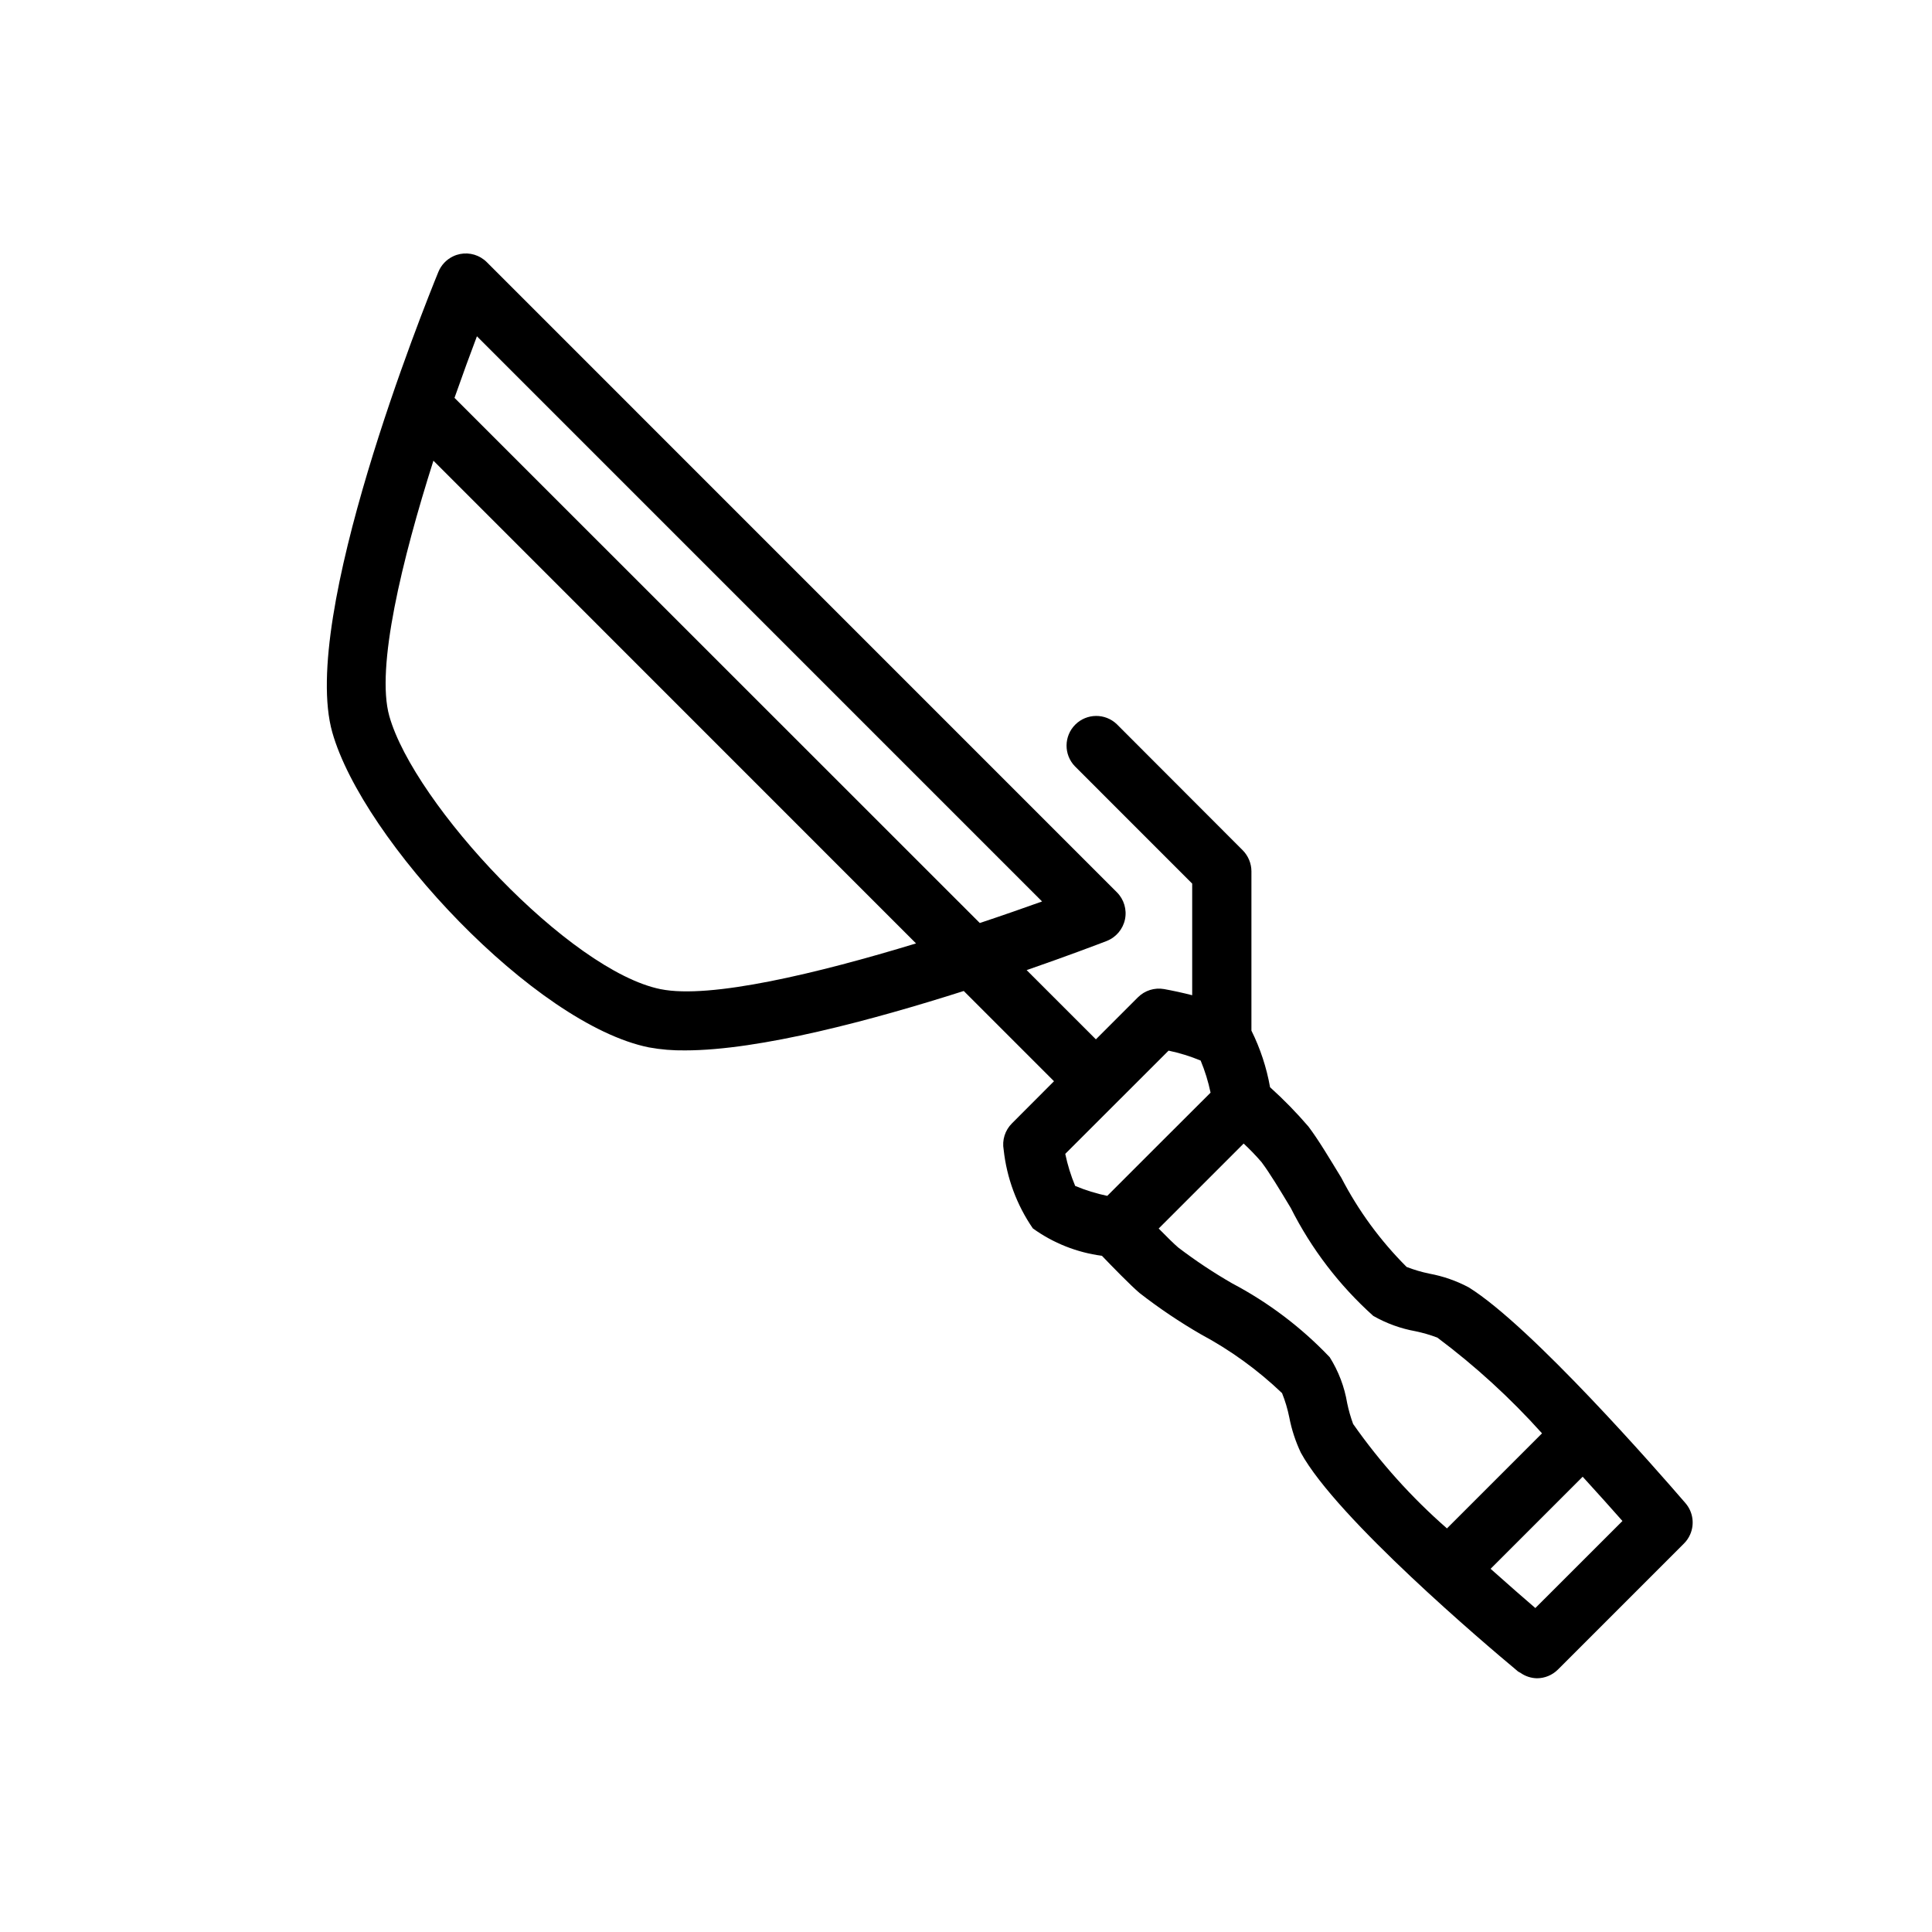
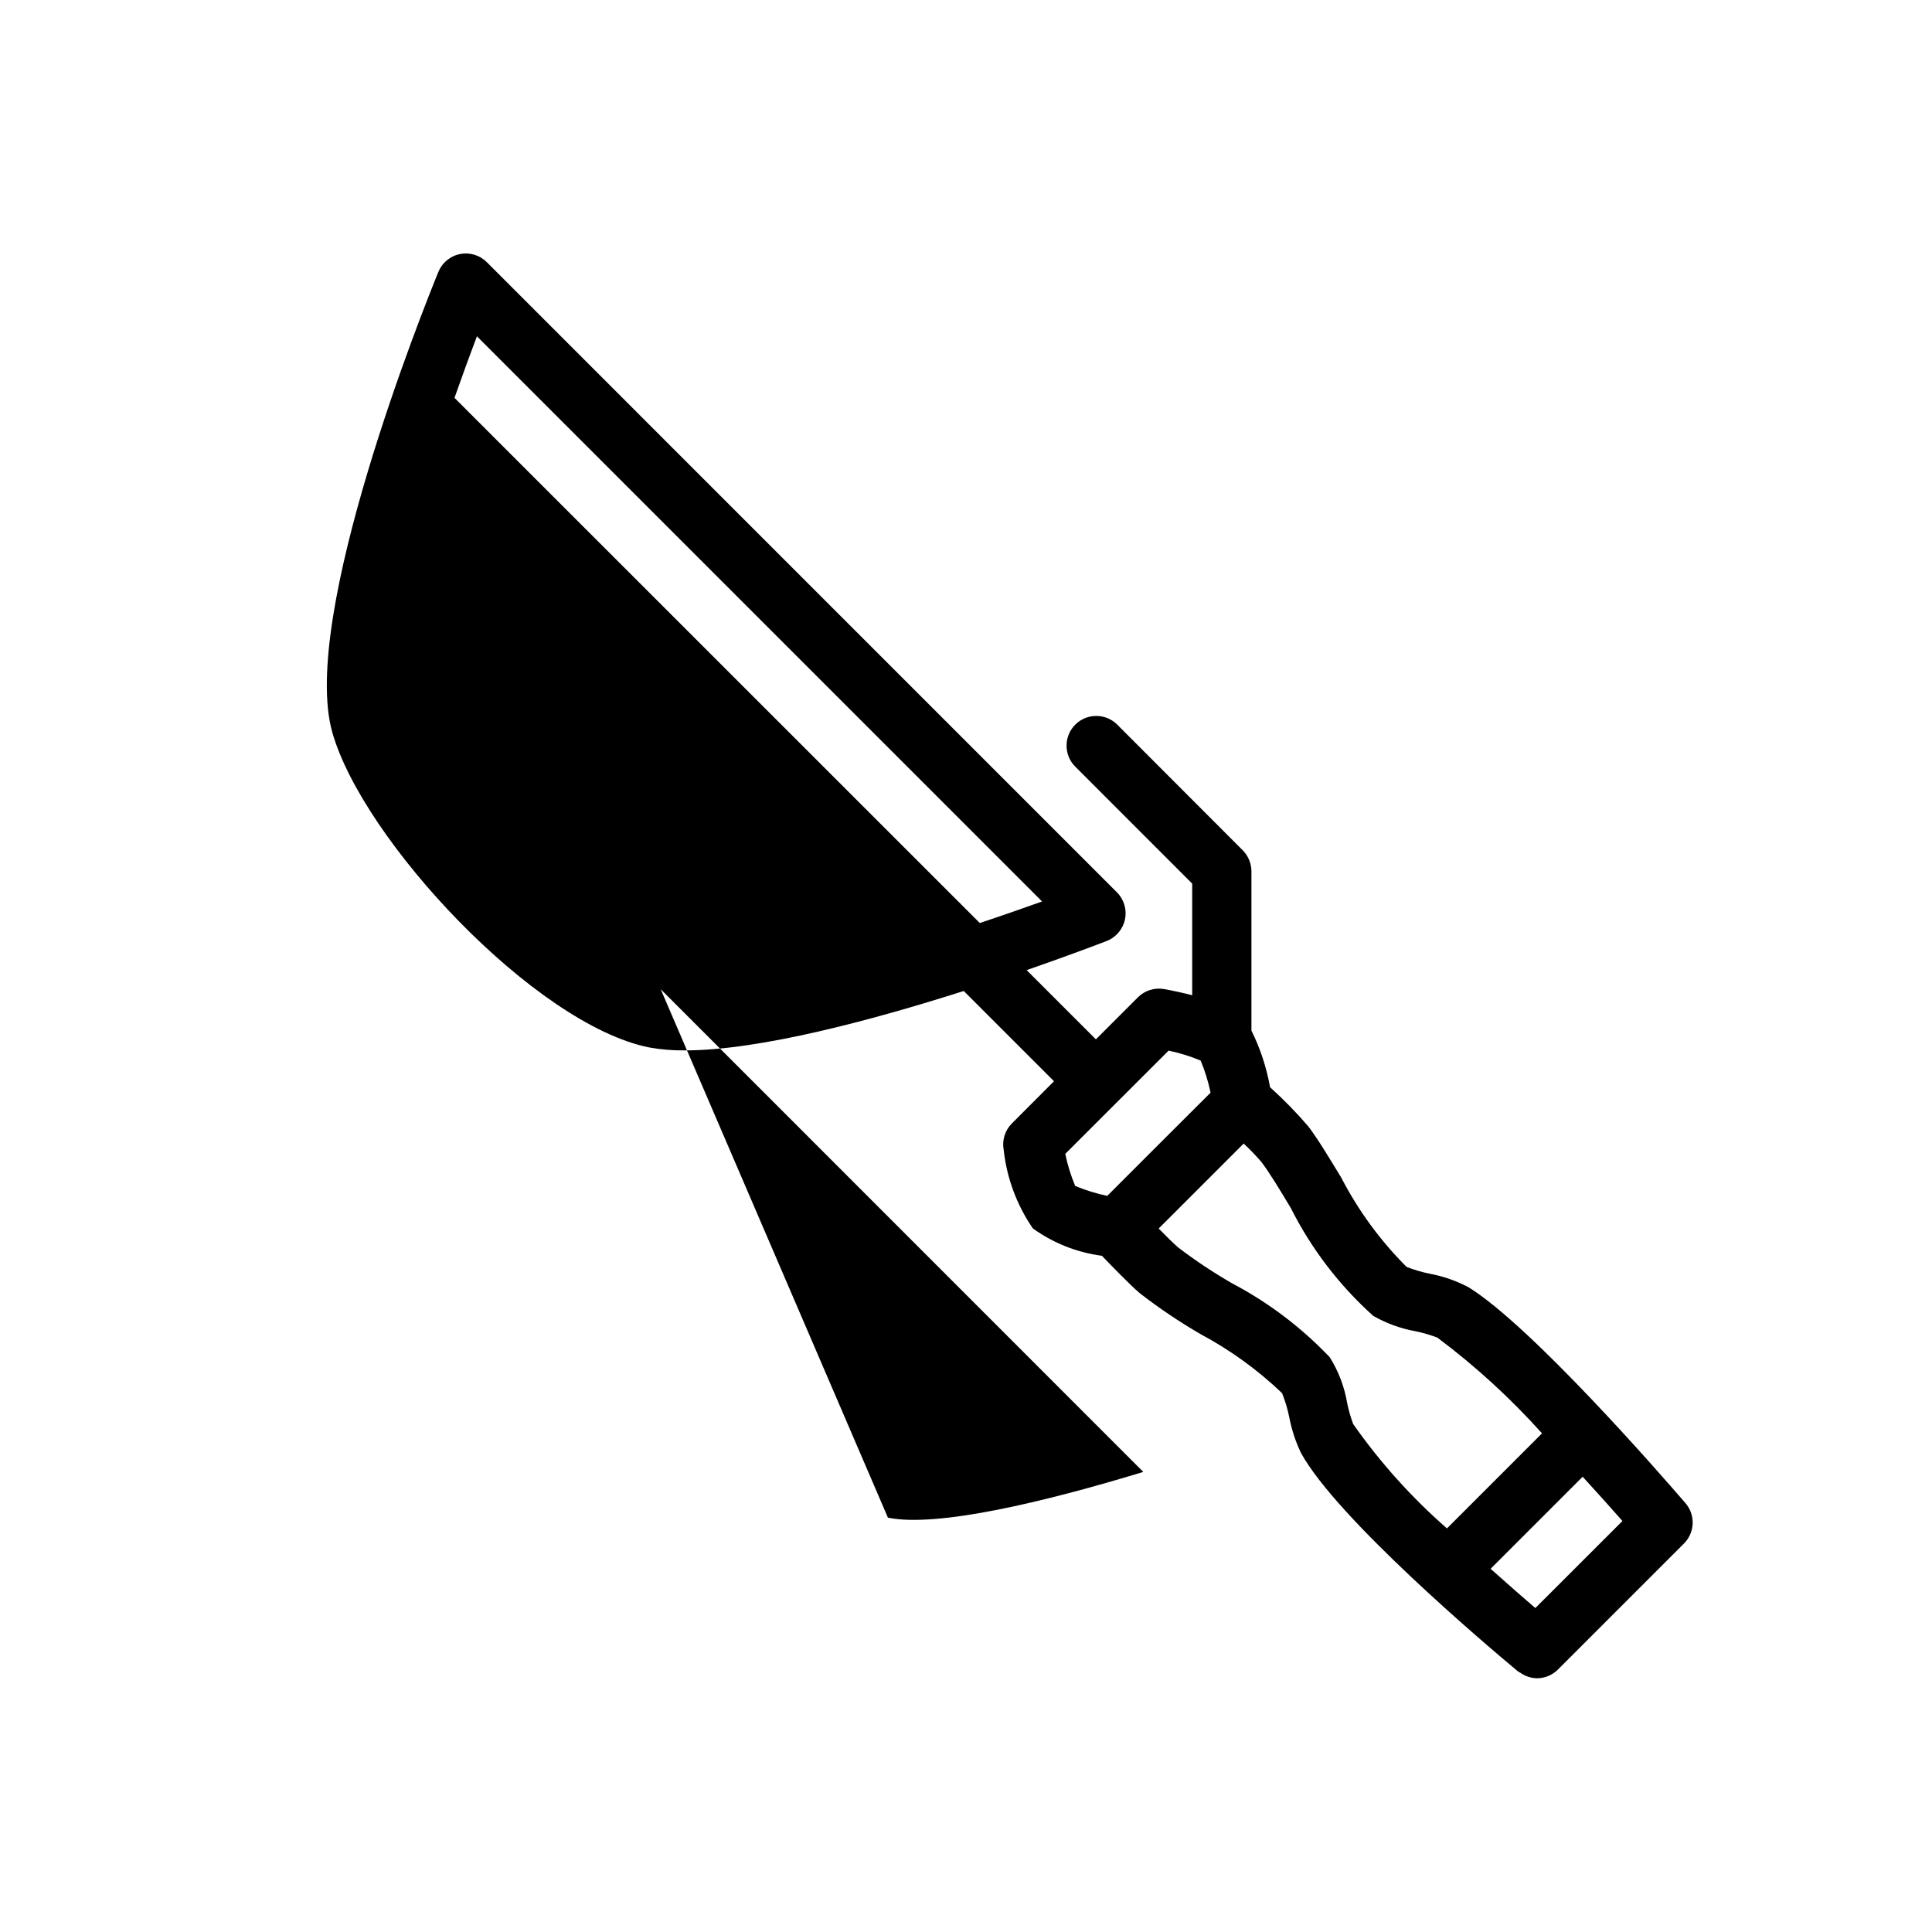
<svg xmlns="http://www.w3.org/2000/svg" fill="#000000" width="800px" height="800px" version="1.1" viewBox="144 144 512 512">
-   <path d="m437.26 393.38c2.484-0.961 4.312-3.109 4.867-5.715 0.551-2.606-0.254-5.312-2.137-7.195l-166.99-167c-1.855-1.852-4.512-2.66-7.086-2.152-0.637 0.129-1.258 0.332-1.84 0.617-1.766 0.84-3.156 2.309-3.898 4.117-3.785 9.266-36.785 91.395-28.117 122.02 8.07 28.527 53.68 77.414 83.945 83.508v-0.004c3.148 0.574 6.344 0.836 9.539 0.789 19.82 0 49.812-8.078 73.863-15.742l23.914 23.914-11.16 11.184c-1.824 1.824-2.641 4.43-2.18 6.969 0.812 7.484 3.469 14.648 7.738 20.852 5.406 3.898 11.695 6.391 18.301 7.258 2.668 2.785 7.582 7.832 10.012 9.895h0.004c5.156 4.008 10.578 7.656 16.23 10.922 7.836 4.199 15.062 9.438 21.492 15.578 0.836 2.082 1.477 4.238 1.918 6.438 0.625 3.242 1.656 6.387 3.07 9.367 9.508 17.383 49.398 51.168 56.727 57.262l0.789 0.676c0.211 0.172 0.465 0.234 0.684 0.387 1.273 0.902 2.793 1.402 4.352 1.434 2.09 0 4.09-0.832 5.566-2.305l33.402-33.402c0.707-0.707 1.273-1.539 1.668-2.457 1.188-2.758 0.699-5.953-1.258-8.234l-0.684-0.789c-6.164-7.148-40.188-46.16-56.82-56.441h-0.004c-3.246-1.719-6.738-2.93-10.352-3.598-2.059-0.422-4.082-1.02-6.043-1.777-6.957-6.945-12.801-14.926-17.32-23.656-3.148-5.156-6.039-10.027-8.699-13.547-3.164-3.688-6.562-7.172-10.176-10.422-0.922-5.211-2.586-10.266-4.938-15.004v-42.219c0-1.031-0.207-2.055-0.605-3.008-0.395-0.957-0.973-1.832-1.699-2.566l-33.348-33.391c-3.09-2.984-8-2.941-11.035 0.094-3.035 3.039-3.078 7.945-0.098 11.035l31.086 31.094v29.582c-2.535-0.66-5.094-1.203-7.422-1.629-2.539-0.457-5.141 0.359-6.965 2.184l-11.133 11.133-18.352-18.344c10.758-3.734 18.684-6.746 21.188-7.707zm113.62 176.77c-3.094-2.652-7.25-6.297-11.855-10.398l24.402-24.402c4.164 4.551 7.832 8.66 10.539 11.73zm-42.949-77.422c3.465 1.98 7.246 3.356 11.176 4.062 1.98 0.41 3.922 0.977 5.809 1.691 10.059 7.527 19.348 16.023 27.734 25.371l-25.191 25.191c-9.371-8.191-17.719-17.484-24.867-27.676-0.66-1.797-1.184-3.641-1.574-5.512-0.719-4.328-2.293-8.465-4.629-12.18-7.496-7.883-16.227-14.496-25.852-19.57-4.961-2.856-9.734-6.027-14.289-9.5-1.031-0.867-3.062-2.867-5.188-5.031l22.523-22.523v0.004c1.66 1.547 3.238 3.184 4.723 4.902 2.156 2.859 4.887 7.383 7.769 12.18 5.438 10.809 12.852 20.508 21.855 28.59zm-54.246-70.297c2.906 0.609 5.754 1.488 8.5 2.629 1.141 2.746 2.019 5.594 2.629 8.504l-13.688 13.664-13.691 13.691c-2.91-0.609-5.758-1.492-8.5-2.633-1.145-2.742-2.023-5.59-2.629-8.5zm-50.059-33.852-139.18-139.14c2.195-6.25 4.25-11.848 5.945-16.32l149.77 149.78c-4.551 1.629-10.203 3.613-16.539 5.723zm-84.539 17.566c-24.074-4.84-65.336-49.035-71.91-72.359-3.629-12.816 3.371-41.508 11.684-67.699l127.9 127.93c-26.055 7.934-54.555 14.785-67.676 12.125z" />
+   <path d="m437.26 393.38c2.484-0.961 4.312-3.109 4.867-5.715 0.551-2.606-0.254-5.312-2.137-7.195l-166.99-167c-1.855-1.852-4.512-2.66-7.086-2.152-0.637 0.129-1.258 0.332-1.84 0.617-1.766 0.84-3.156 2.309-3.898 4.117-3.785 9.266-36.785 91.395-28.117 122.02 8.07 28.527 53.68 77.414 83.945 83.508v-0.004c3.148 0.574 6.344 0.836 9.539 0.789 19.82 0 49.812-8.078 73.863-15.742l23.914 23.914-11.16 11.184c-1.824 1.824-2.641 4.43-2.18 6.969 0.812 7.484 3.469 14.648 7.738 20.852 5.406 3.898 11.695 6.391 18.301 7.258 2.668 2.785 7.582 7.832 10.012 9.895h0.004c5.156 4.008 10.578 7.656 16.23 10.922 7.836 4.199 15.062 9.438 21.492 15.578 0.836 2.082 1.477 4.238 1.918 6.438 0.625 3.242 1.656 6.387 3.07 9.367 9.508 17.383 49.398 51.168 56.727 57.262l0.789 0.676c0.211 0.172 0.465 0.234 0.684 0.387 1.273 0.902 2.793 1.402 4.352 1.434 2.09 0 4.09-0.832 5.566-2.305l33.402-33.402c0.707-0.707 1.273-1.539 1.668-2.457 1.188-2.758 0.699-5.953-1.258-8.234l-0.684-0.789c-6.164-7.148-40.188-46.16-56.82-56.441h-0.004c-3.246-1.719-6.738-2.93-10.352-3.598-2.059-0.422-4.082-1.02-6.043-1.777-6.957-6.945-12.801-14.926-17.32-23.656-3.148-5.156-6.039-10.027-8.699-13.547-3.164-3.688-6.562-7.172-10.176-10.422-0.922-5.211-2.586-10.266-4.938-15.004v-42.219c0-1.031-0.207-2.055-0.605-3.008-0.395-0.957-0.973-1.832-1.699-2.566l-33.348-33.391c-3.09-2.984-8-2.941-11.035 0.094-3.035 3.039-3.078 7.945-0.098 11.035l31.086 31.094v29.582c-2.535-0.66-5.094-1.203-7.422-1.629-2.539-0.457-5.141 0.359-6.965 2.184l-11.133 11.133-18.352-18.344c10.758-3.734 18.684-6.746 21.188-7.707zm113.62 176.77c-3.094-2.652-7.25-6.297-11.855-10.398l24.402-24.402c4.164 4.551 7.832 8.66 10.539 11.73zm-42.949-77.422c3.465 1.98 7.246 3.356 11.176 4.062 1.98 0.41 3.922 0.977 5.809 1.691 10.059 7.527 19.348 16.023 27.734 25.371l-25.191 25.191c-9.371-8.191-17.719-17.484-24.867-27.676-0.66-1.797-1.184-3.641-1.574-5.512-0.719-4.328-2.293-8.465-4.629-12.18-7.496-7.883-16.227-14.496-25.852-19.57-4.961-2.856-9.734-6.027-14.289-9.5-1.031-0.867-3.062-2.867-5.188-5.031l22.523-22.523v0.004c1.66 1.547 3.238 3.184 4.723 4.902 2.156 2.859 4.887 7.383 7.769 12.18 5.438 10.809 12.852 20.508 21.855 28.59zm-54.246-70.297c2.906 0.609 5.754 1.488 8.5 2.629 1.141 2.746 2.019 5.594 2.629 8.504l-13.688 13.664-13.691 13.691c-2.91-0.609-5.758-1.492-8.5-2.633-1.145-2.742-2.023-5.59-2.629-8.5zm-50.059-33.852-139.18-139.14c2.195-6.25 4.25-11.848 5.945-16.32l149.77 149.78c-4.551 1.629-10.203 3.613-16.539 5.723zm-84.539 17.566l127.9 127.93c-26.055 7.934-54.555 14.785-67.676 12.125z" />
</svg>